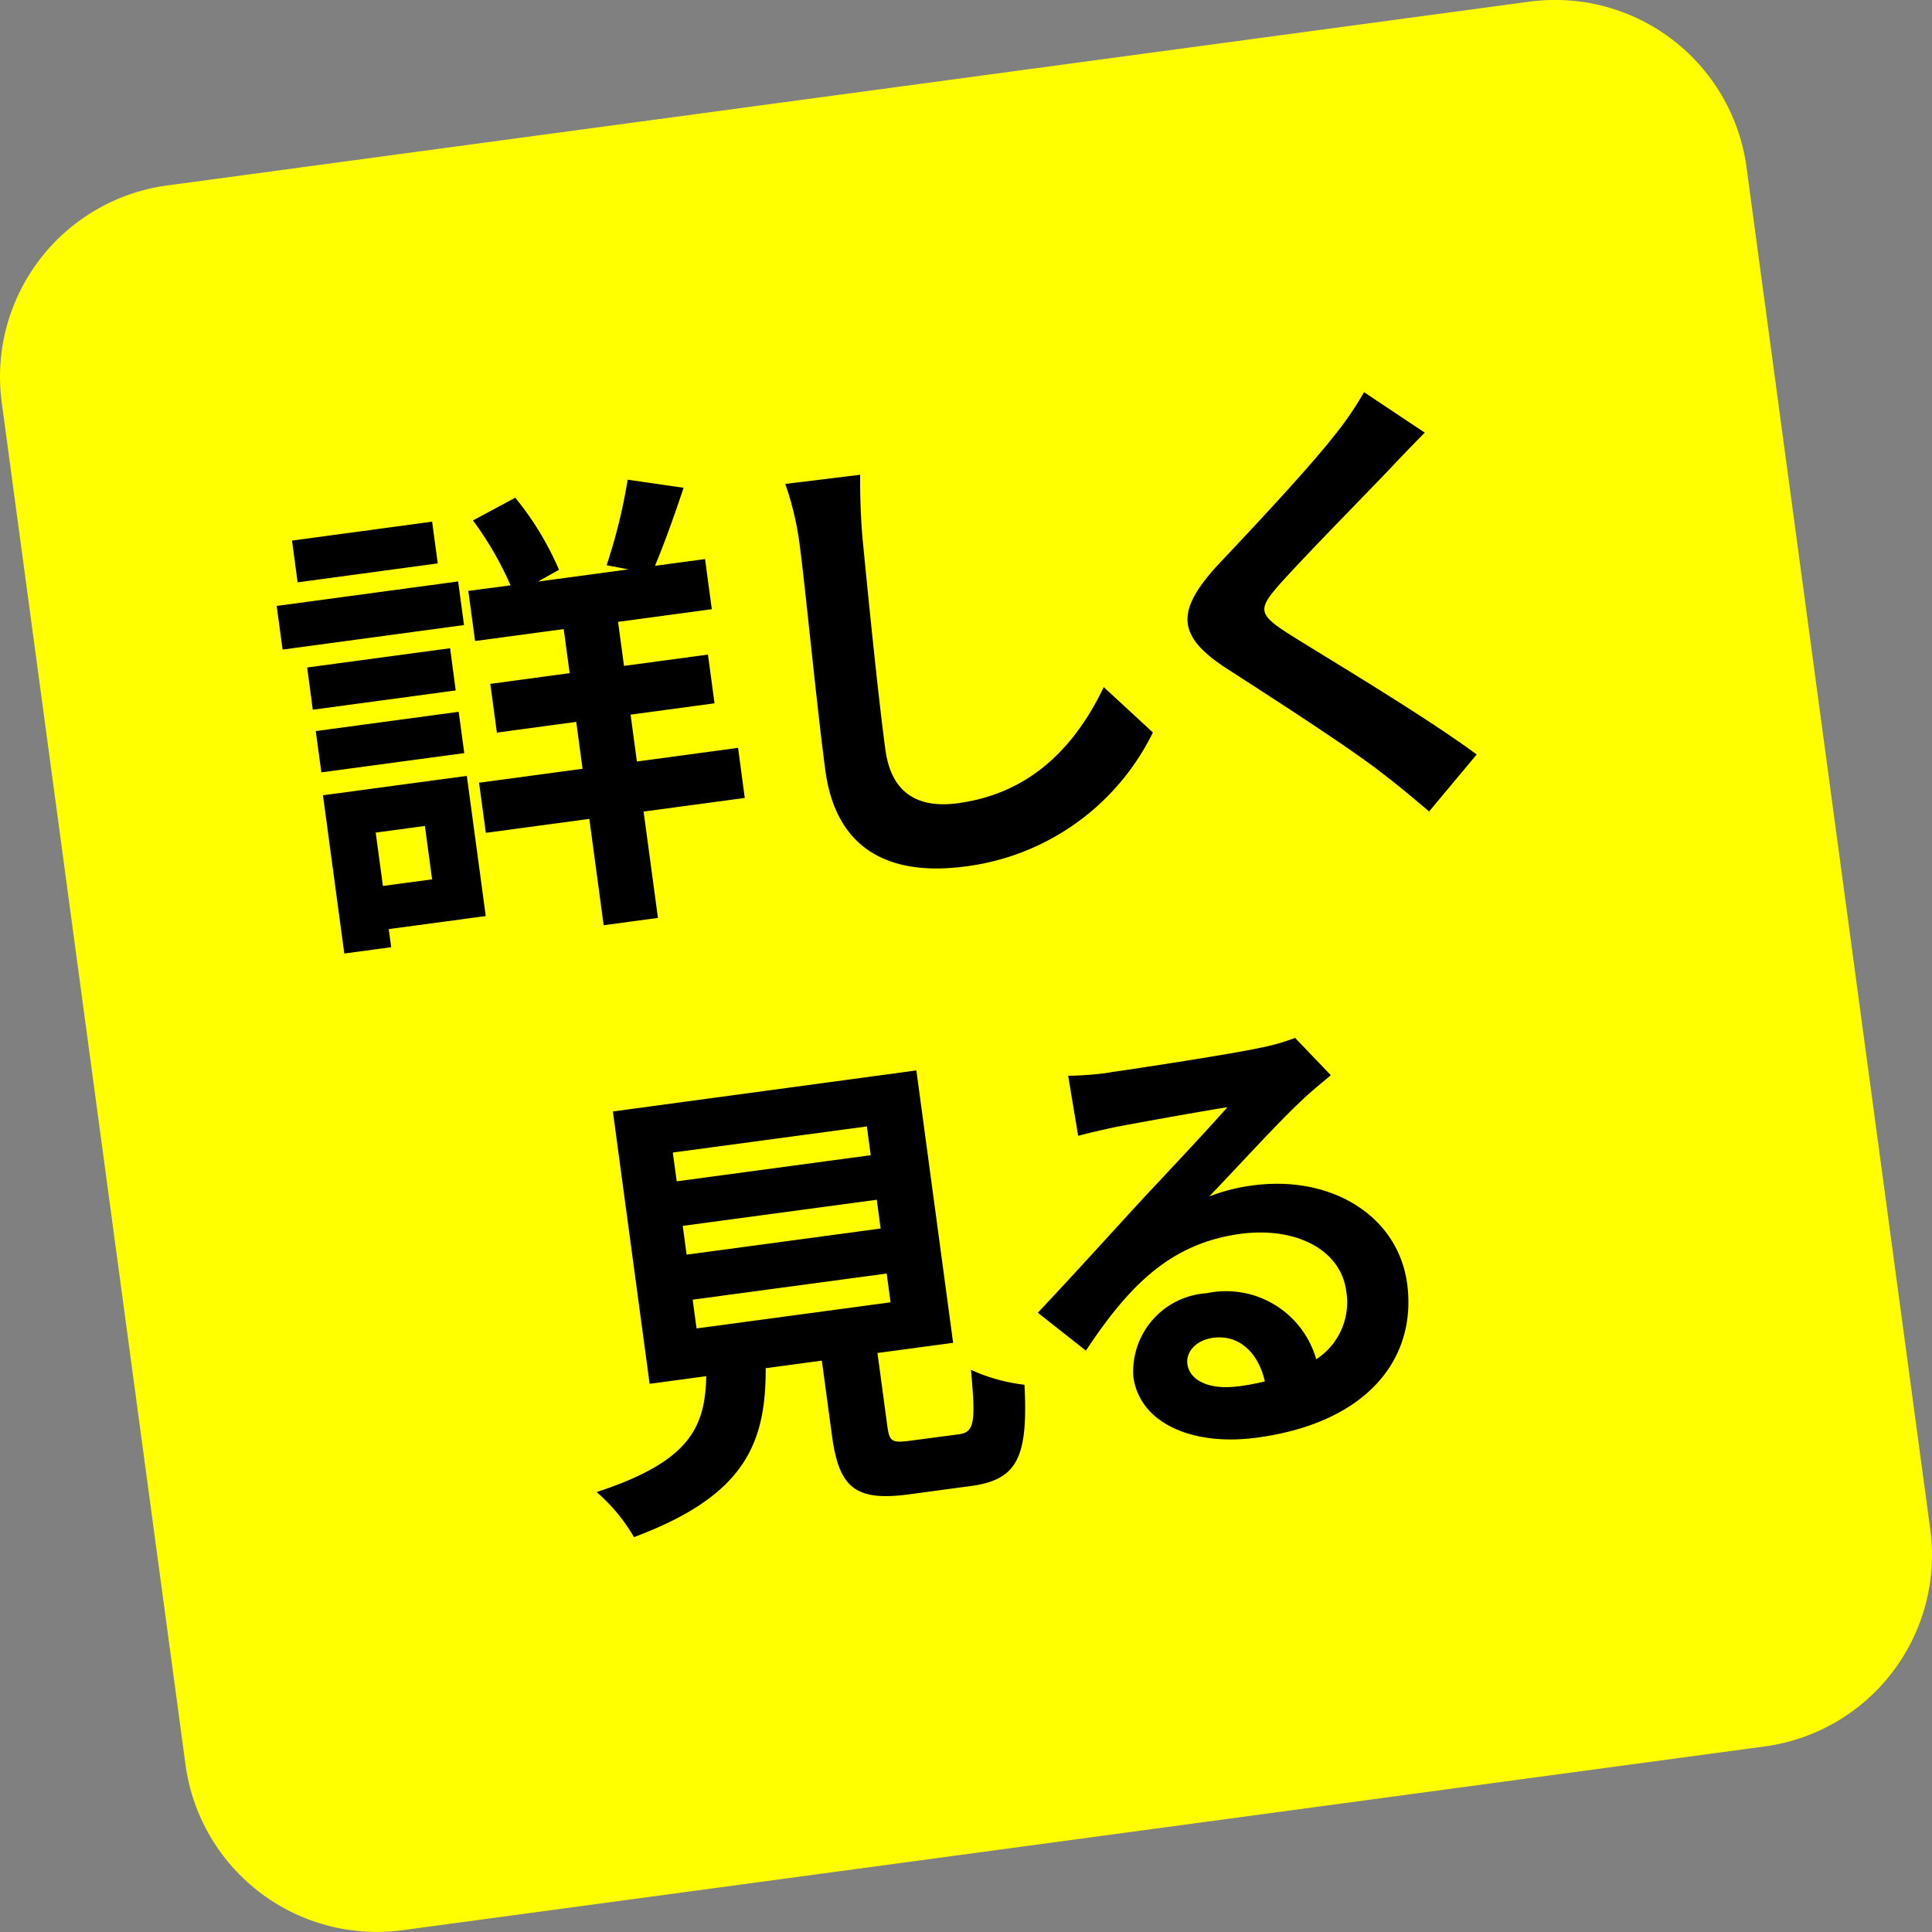
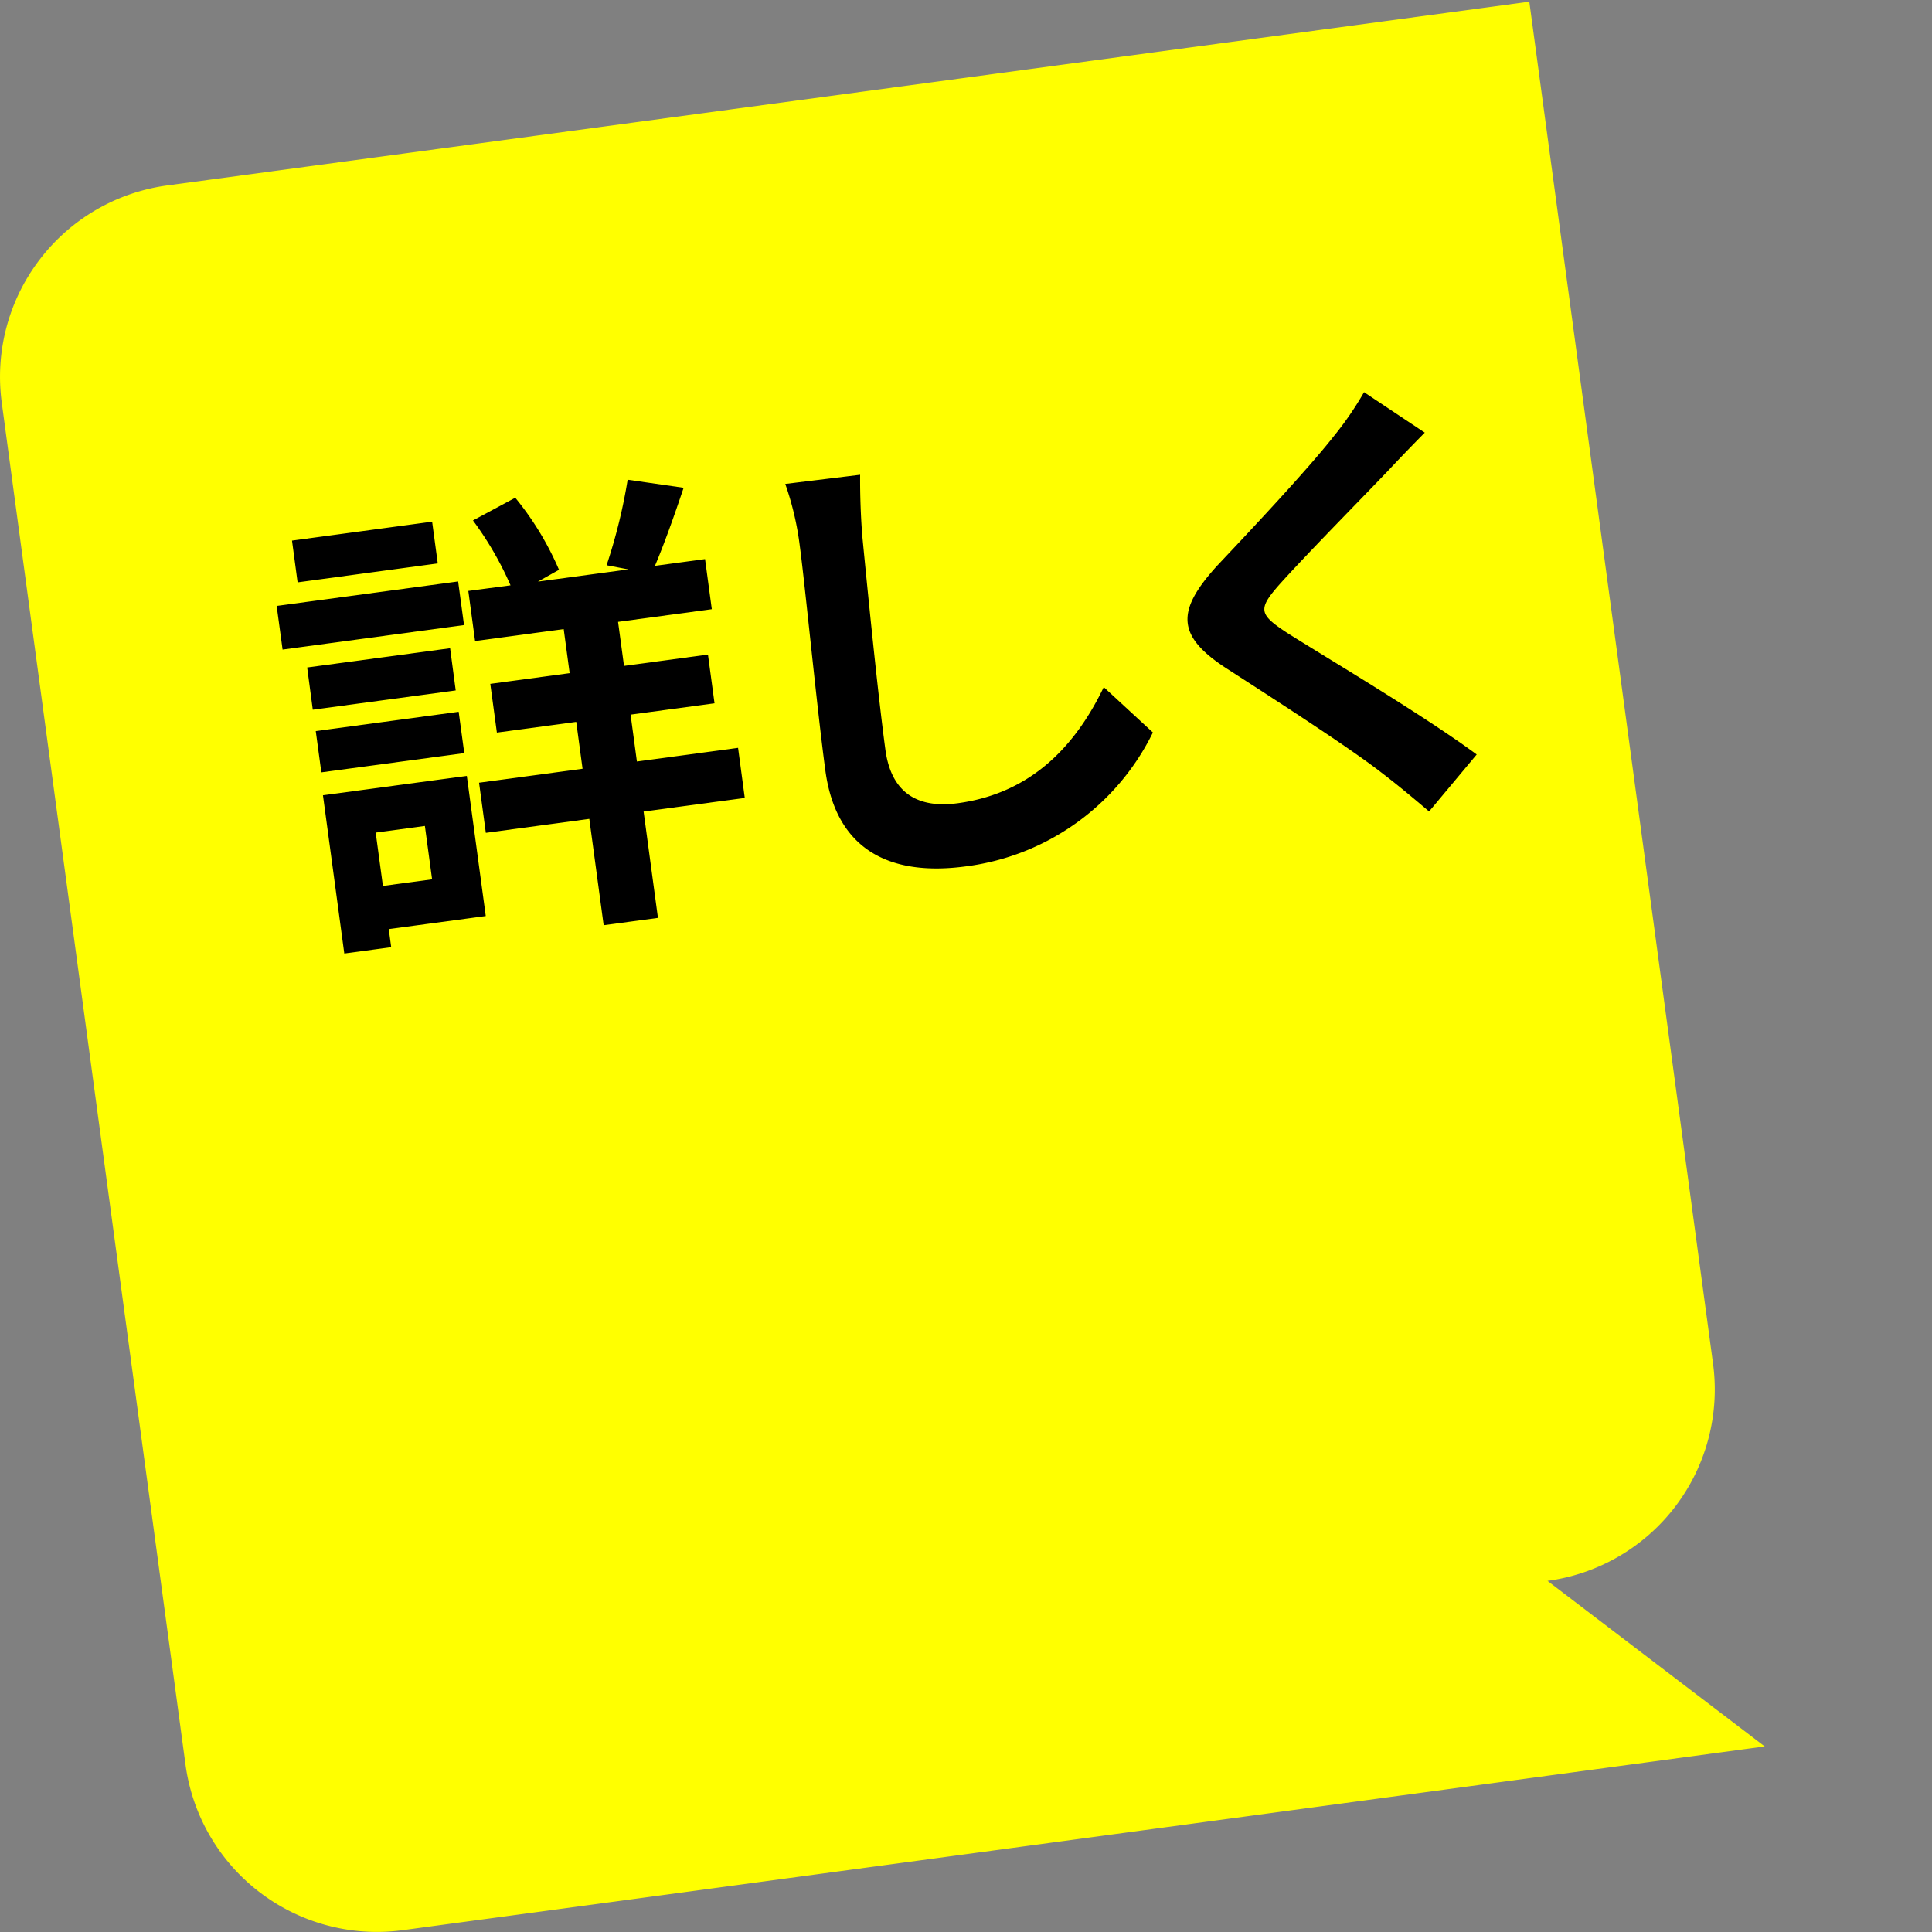
<svg xmlns="http://www.w3.org/2000/svg" width="103.564" height="103.565" viewBox="0 0 103.564 103.565">
  <rect x="0" y="0" width="103.564" height="103.565" fill="#808080" stroke="none" />
  <g id="グループ_761" data-name="グループ 761" transform="translate(-371.67 -2214.783)">
-     <path id="パス_12597" data-name="パス 12597" d="M1052.266,2299.4l-73.01,9.85a10.351,10.351,0,0,1-11.642-8.875l-9.85-73.01a10.351,10.351,0,0,1,8.874-11.642l73.01-9.85a10.353,10.353,0,0,1,11.643,8.875l9.849,73.01a10.351,10.351,0,0,1-8.874,11.642" transform="translate(-586 9)" fill="#ff0" />
+     <path id="パス_12597" data-name="パス 12597" d="M1052.266,2299.4l-73.01,9.85a10.351,10.351,0,0,1-11.642-8.875l-9.85-73.01a10.351,10.351,0,0,1,8.874-11.642l73.01-9.85l9.849,73.01a10.351,10.351,0,0,1-8.874,11.642" transform="translate(-586 9)" fill="#ff0" />
    <path id="パス_12598" data-name="パス 12598" d="M982.544,2239.289l-9.726,1.314-.317-2.34,9.727-1.312Zm-1.408-3.305L973.623,2237l-.3-2.239,7.511-1.014Zm-7,5.579,7.662-1.032.3,2.262-7.661,1.034Zm.46,3.409,7.661-1.034.3,2.214-7.661,1.033Zm9.113,9.915-5.2.7.131.97-2.514.339-1.144-8.483,7.712-1.039Zm-5.9-4.473.387,2.86,2.636-.355-.386-2.861Zm19.784-1.859-5.423.731.769,5.7-2.91.393-.769-5.7-5.547.748-.363-2.687,5.548-.748-.339-2.513-4.254.574-.353-2.612,4.254-.574-.319-2.363-4.751.641-.362-2.686,2.263-.3a17.786,17.786,0,0,0-2.014-3.478l2.267-1.218a16.147,16.147,0,0,1,2.345,3.863l-1.13.633,4.851-.654-1.17-.223a29.185,29.185,0,0,0,1.129-4.584l3,.432c-.505,1.511-1.057,3.055-1.537,4.184l2.686-.362.362,2.686-5.025.679.319,2.361,4.5-.607.352,2.612-4.5.608.339,2.512,5.423-.732Z" transform="translate(-586 9)" />
    <path id="パス_12599" data-name="パス 12599" d="M1003.9,2234.585c.263,2.7.815,8.3,1.231,11.383.339,2.513,1.943,3.133,3.883,2.871,4.1-.554,6.4-3.27,7.823-6.223l2.633,2.431a13,13,0,0,1-10.026,7.178c-4.078.55-6.956-.885-7.531-5.139-.449-3.333-1.084-9.909-1.371-12.048a15.964,15.964,0,0,0-.778-3.314l4.013-.491c-.01,1.065.037,2.35.123,3.352" transform="translate(-586 9)" />
    <path id="パス_12600" data-name="パス 12600" d="M1032.11,2230.982c-1.443,1.512-4.384,4.492-5.859,6.135-1.163,1.322-1.1,1.593.4,2.58,2.078,1.316,7.309,4.41,10.177,6.53l-2.552,3.054c-.8-.677-1.628-1.376-2.476-2.022-1.729-1.362-5.8-3.978-8.331-5.613-2.771-1.779-2.75-3.124-.545-5.549,1.751-1.857,4.786-5.078,6.235-6.92a17.552,17.552,0,0,0,1.63-2.372l3.255,2.169c-.69.7-1.423,1.459-1.932,2.008" transform="translate(-586 9)" />
-     <path id="パス_12601" data-name="パス 12601" d="M1009.045,2282.671c.846-.114.938-.557.673-3.459a9.488,9.488,0,0,0,2.869.8c.207,3.974-.427,5.1-2.889,5.43l-3.285.443c-2.959.4-3.777-.4-4.152-3.188l-.537-3.98-3.01.406c.012,4.026-1.1,6.836-7.061,9.057a9.425,9.425,0,0,0-2-2.415c4.973-1.633,5.817-3.444,5.874-6.213l-3.034.41-1.97-14.6,16.269-2.2,1.969,14.6-4.055.547.534,3.956c.108.8.271.875,1.216.747Zm-15.1-13.564,10.4-1.4-.208-1.543-10.4,1.4Zm.531,3.93,10.4-1.4-.208-1.542-10.4,1.4Zm.533,3.955,10.4-1.4-.209-1.542-10.4,1.4Z" transform="translate(-586 9)" />
-     <path id="パス_12602" data-name="パス 12602" d="M1017.208,2263.258c1.319-.178,6.629-1,8.031-1.312a11.071,11.071,0,0,0,1.853-.528l1.915,2c-.522.45-1.072.88-1.586,1.38-1.216,1.126-3.533,3.668-4.932,5.123a9.743,9.743,0,0,1,2.326-.593c4.229-.57,7.793,1.634,8.284,5.266.53,3.93-2.036,7.441-8.055,8.254-3.458.466-6.285-.773-6.621-3.261a4.207,4.207,0,0,1,3.93-4.481,5.023,5.023,0,0,1,5.872,3.539,3.638,3.638,0,0,0,1.608-3.661c-.3-2.24-2.746-3.455-5.681-3.059-3.8.514-6.021,2.864-8.273,6.258l-2.579-2.033c1.574-1.656,4.242-4.6,5.545-6.016,1.238-1.332,3.544-3.771,4.619-5-1.266.2-4.678.808-5.986,1.061-.667.14-1.452.322-2.014.474l-.535-3.22a17.442,17.442,0,0,0,2.279-.181m6.83,16.833a12.841,12.841,0,0,0,1.434-.27c-.368-1.6-1.429-2.517-2.772-2.335-.945.127-1.465.78-1.382,1.4.124.92,1.228,1.4,2.72,1.2" transform="translate(-586 9)" />
  </g>
</svg>